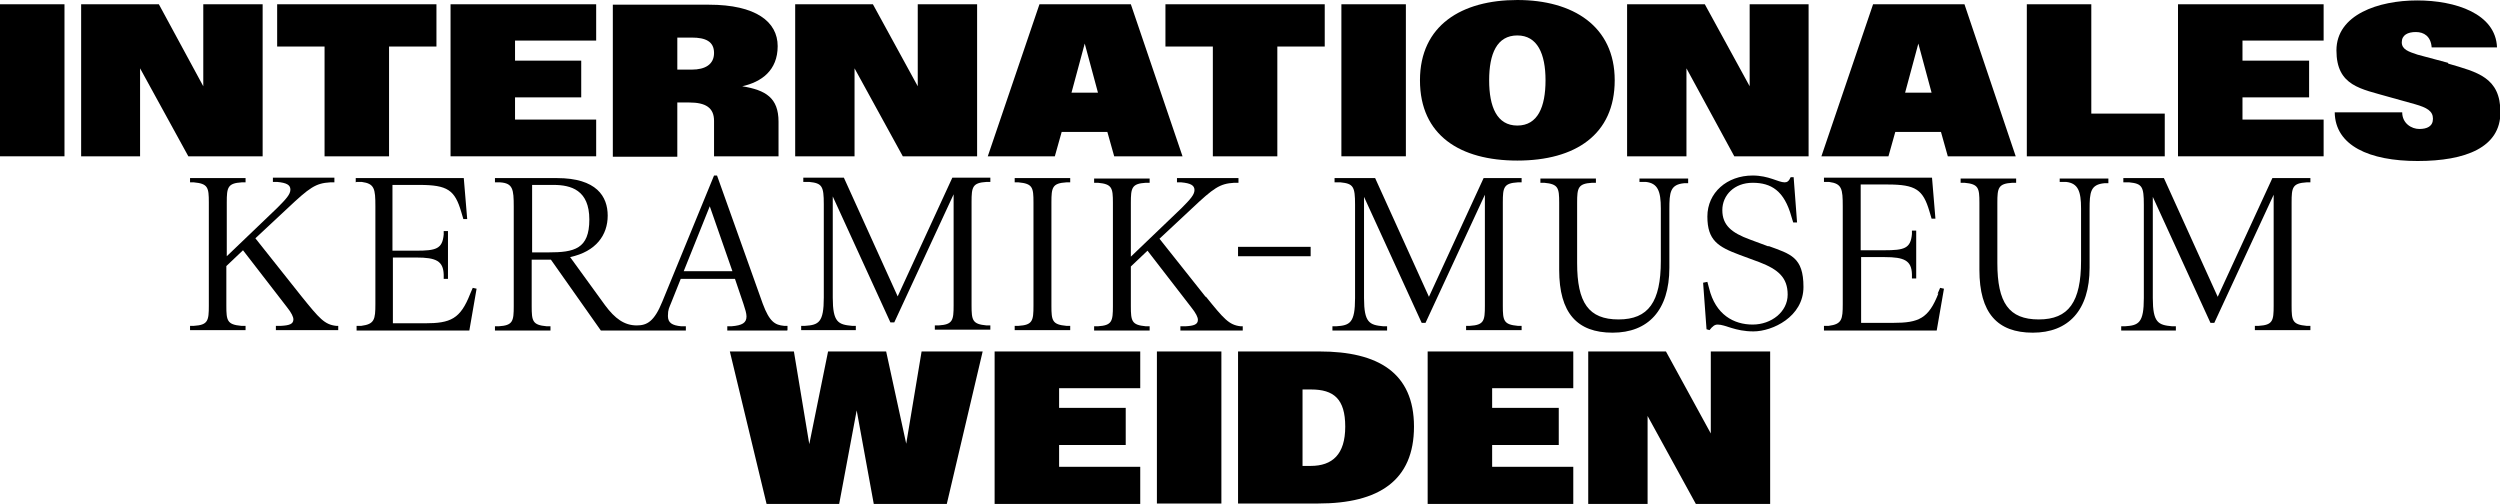
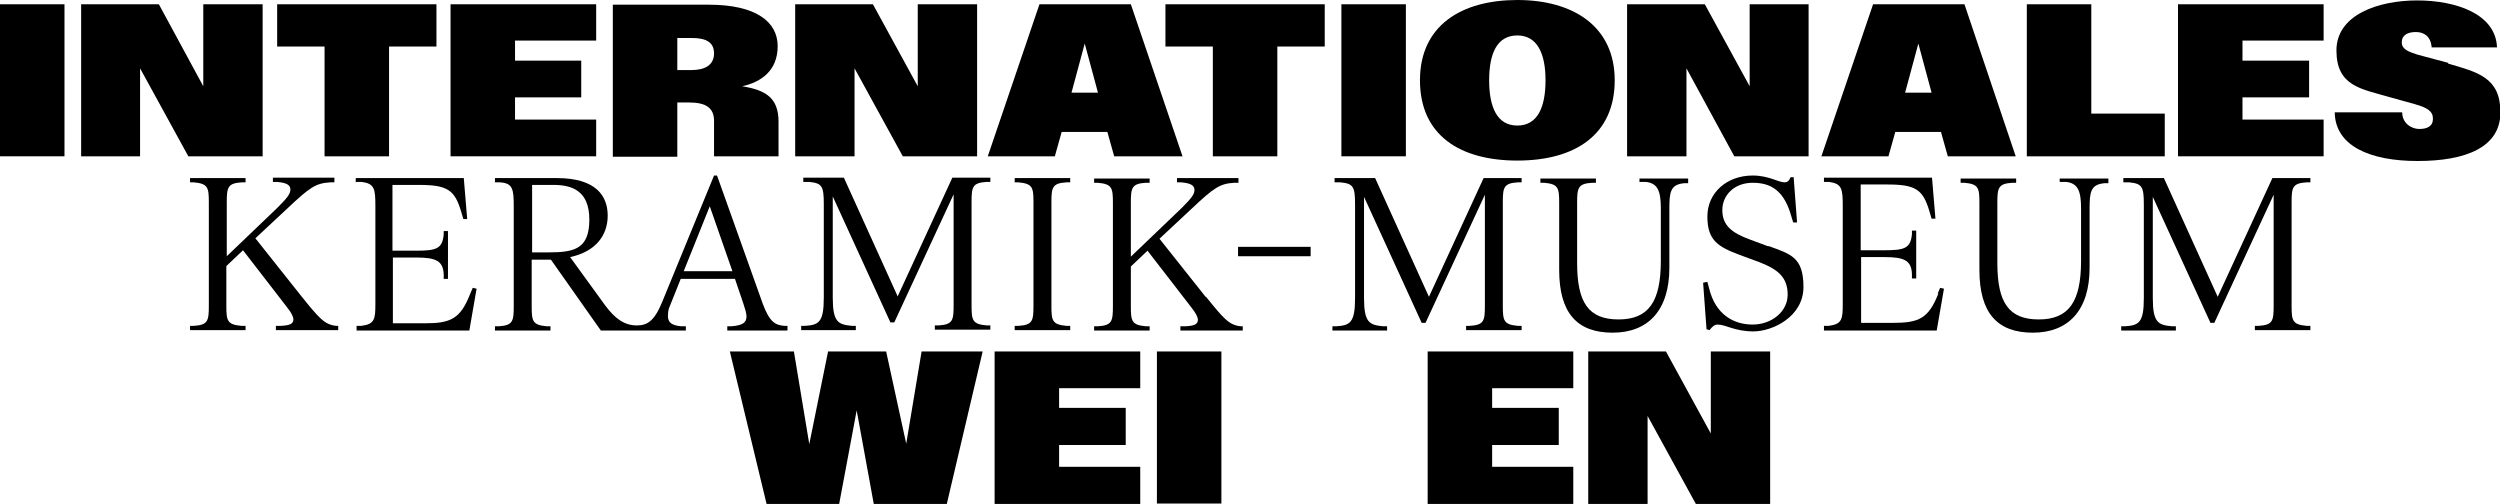
<svg xmlns="http://www.w3.org/2000/svg" viewBox="0 0 585.4 118">
  <path d="m0 1h15.1v35.6h-15.1z" />
  <path d="m61.5 1h-13.9v19.2l-10.4-19.2h-18.2v35.6h13.8v-20.6l11.3 20.6h17.4z" />
  <path d="m76 36.6h15.1v-25.7h11.1v-9.9h-37.3v9.9h11.1z" />
  <path d="m139.6 28h-19v-5.2h15.5v-8.6h-15.5v-4.7h19v-8.5h-34.1v35.6h34.1z" />
-   <path d="m158.6 24h2.8c3.8 0 5.8 1.2 5.8 4.3v8.3h15.1v-8.1c0-5.6-3-7.4-8.5-8.3 4.5-1 8.3-3.7 8.3-9.4s-5.1-9.7-16.1-9.7h-22.5v35.6h15.1v-12.6zm0-15.2h3.4c3.2 0 5.2.9 5.2 3.6s-2.1 3.9-5.2 3.9h-3.4z" />
+   <path d="m158.6 24h2.8c3.8 0 5.8 1.2 5.8 4.3v8.3h15.1v-8.1c0-5.6-3-7.4-8.5-8.3 4.5-1 8.3-3.7 8.3-9.4s-5.1-9.7-16.1-9.7h-22.5v35.6h15.1v-12.6m0-15.2h3.4c3.2 0 5.2.9 5.2 3.6s-2.1 3.9-5.2 3.9h-3.4z" />
  <path d="m200.1 16 11.3 20.6h17.4v-35.6h-13.9v19.2l-10.5-19.2h-18.2v35.6h13.9z" />
  <path d="m248.6 30.9h10.7l1.6 5.7h16l-12.1-35.6h-21.4l-12.1 35.6h15.7zm5.4-20.7 3.1 11.5h-6.2z" />
  <path d="m284 36.6h15.1v-25.7h11.1v-9.9h-37.3v9.9h11.1z" />
  <path d="m314.1 1h15.1v35.6h-15.1z" />
  <path d="m355.3 37.6c13.6 0 22.8-6.1 22.8-18.8s-9.8-18.8-22.8-18.8-22.8 5.9-22.8 18.8 9.4 18.8 22.8 18.8zm0-29.3c4.7 0 6.6 4.3 6.6 10.5s-1.8 10.6-6.6 10.6-6.6-4.4-6.6-10.6 1.8-10.5 6.6-10.5z" />
  <path d="m409.7 20.2-10.5-19.2h-18.2v35.6h13.9v-20.6l11.2 20.6h17.4v-35.6h-13.8z" />
  <path d="m472 36.6-12-35.6h-21.4l-12.1 35.6h15.7l1.6-5.7h10.7l1.6 5.7h16zm-25.9-14.9 3.1-11.5 3.1 11.5z" />
  <path d="m506.9 26.6h-17.2v-25.6h-15.1v35.6h32.3z" />
  <path d="m510 36.6h34.1v-8.6h-19v-5.2h15.6v-8.6h-15.6v-4.7h19v-8.5h-34.1z" />
  <path d="m573.2 14.7-7.1-1.9c-2.1-.7-3.7-1.2-3.7-2.9s1.4-2.4 3.3-2.4 3.5 1 3.7 3.6h15.3c-.3-7.9-9.7-11-18.7-11s-18.9 3.3-18.9 11.7 5.8 9 12.3 10.9l6.1 1.7c2.8.8 4.2 1.6 4.2 3.4s-1.4 2.4-3.2 2.4-4-1.3-4-3.9h-15.8c.1 7.8 8.1 11.4 19.4 11.4s19.4-3.2 19.4-11.4-5.4-9.4-12.2-11.4z" />
  <path d="m212.2 103.9-4.7-21.6h-13.6l-4.4 21.7-3.6-21.7h-15l8.6 35.7h17l4.1-21.9 4 21.9h17.1l8.4-35.7h-14.3z" />
  <path d="m232.9 118h34.1v-8.7h-19v-5.1h15.6v-8.7h-15.6v-4.6h19v-8.6h-34.1z" />
  <path d="m270.9 82.3h15.1v35.6h-15.1z" />
-   <path d="m309.1 82.3h-19.2v35.6h18.8c14.2 0 22.4-5.4 22.4-18s-8.4-17.6-22.1-17.6zm-2.2 26.8h-1.9v-17.9h2c5.3 0 8 2.2 8 8.7s-3 9.2-8.1 9.2z" />
  <path d="m334.3 118h34.1v-8.7h-19v-5.1h15.6v-8.7h-15.6v-4.6h19v-8.6h-34.1z" />
  <path d="m400.6 101.5-10.5-19.2h-18.2v35.7h13.9v-20.6l11.3 20.6h17.4v-35.7h-13.9z" />
  <path d="m282.3 69.5-10.8-13.6 7.5-7c5.2-4.9 6.6-5.9 10-6.1h1v-1.1h-14.4v1h1c2.2.2 3.1.7 3.1 1.8s-1 2.2-3.1 4.3l-11.8 11.3v-12.6c0-3.5.2-4.5 3.5-4.7h.9v-1h-13v1h.9c3.3.3 3.5 1.2 3.5 4.7v24.2c0 3.5-.2 4.5-3.5 4.7h-.9v1h13v-1h-.9c-3.3-.3-3.5-1.2-3.5-4.7v-9.3l3.9-3.7 10.2 13.2c1.2 1.5 1.6 2.4 1.6 3 0 1.1-1 1.4-2.9 1.5h-1.2v1h14.6v-1h-.5c-2.7-.3-3.9-1.7-8.1-6.9" />
  <path d="m83.5 42.6h1.2c3 .4 3.2 1.6 3.2 5.7v22.9c0 3.6-.2 4.7-3.3 5.1h-1.1v1.1h26.4l1.7-9.8-.9-.2-.6 1.4c-2.3 5.9-4.6 6.9-10.6 6.9h-7.5v-15.4h5.5c4.6 0 6.3.8 6.4 4v1h1v-11.2h-1v.8c-.3 3.4-1.8 3.8-6.5 3.8h-5.5v-15.4h6.3c6.6 0 8.3 1.2 9.8 6.3l.5 1.7h.9c0-.1-.8-9.6-.8-9.6h-25.3v1z" />
  <path d="m171.6 63.5h-11.5l6.1-15.2 5.3 15.2zm-43.3-4.4h-3.7v-15.8h5c4.1 0 8.4 1.2 8.4 8.1s-3.5 7.7-9.6 7.7m56 18.2v-1h-.8c-2.1-.2-3.4-.9-5-5.2l-10.7-30h-.7l-12.1 29.5c-1.9 4.7-3.6 5.6-6 5.6-2.9 0-5.1-1.6-7.4-4.7l-8.2-11.3c6.1-1.3 8.8-5.2 8.8-9.7s-2.6-8.8-11.9-8.8h-14.5v1h1.2c3 .2 3.2 1.6 3.2 5.7v23.3c0 3.5-.2 4.5-3.5 4.7h-.9v1h13v-1h-.9c-3.3-.3-3.5-1.2-3.5-4.7v-10.9h4.5l11.7 16.6h19.9v-1h-1.1c-2.1-.2-3.1-.8-3.1-2.4s.3-1.9.8-3.2l2.2-5.5h12.7l2 5.9c.4 1.2.7 2.2.7 2.9 0 1.5-1 2.1-3.5 2.3h-1v1h14z" />
  <path d="m249.7 42.7h.9v-1h-13v1h.9c3.3.3 3.5 1.2 3.5 4.7v24.2c0 3.5-.2 4.5-3.5 4.7h-.9v1h13v-1h-.9c-3.3-.3-3.5-1.2-3.5-4.7v-24.2c0-3.5.2-4.5 3.5-4.7" />
  <path d="m200.4 76.3h-.9c-3.2-.3-4.5-.8-4.5-6.6v-23.7l13.5 29.5h.9l13.9-30v26c0 3.5-.2 4.5-3.5 4.7h-.9v1h13v-1h-.9c-3.3-.3-3.5-1.2-3.5-4.7v-24.2c0-3.5.2-4.5 3.5-4.7h.9v-1h-8.9l-12.8 27.8-12.6-27.8h-9.5v1h1.4c3 .3 3.4 1 3.4 5.2v21.9c0 5.8-1.2 6.4-4.4 6.6h-.9v1h12.8z" />
  <path d="m57.4 76.3h-.9c-3.3-.3-3.5-1.2-3.5-4.7v-9.3l3.9-3.7 10.2 13.2c1.2 1.5 1.6 2.4 1.6 3 0 1.1-1 1.4-2.9 1.5h-1.2v1h14.6v-1h-.5c-2.7-.3-3.9-1.7-8.1-6.9l-10.8-13.6 7.5-7c5.2-4.9 6.6-5.9 10-6.1h1v-1.1h-14.4v1h1c2.2.2 3.1.7 3.1 1.8s-1 2.2-3.1 4.3l-11.8 11.3v-12.6c0-3.5.2-4.5 3.5-4.7h.9v-1h-13v1h.9c3.3.3 3.5 1.2 3.5 4.7v24.2c0 3.5-.2 4.5-3.5 4.7h-.9v1h13v-1z" />
  <path d="m289.9 57.8h17v2.2h-17z" />
  <path d="m383.9 42.6h1.5c2.8.3 3.5 2.2 3.5 6.2v12.3c0 9.6-2.9 13.7-9.9 13.7s-9.7-3.9-9.7-13.2v-14.1c0-3.5.2-4.5 3.5-4.7h.9v-1h-13v1h.9c3.3.3 3.5 1.2 3.5 4.7v15.7c0 10.1 4.2 14.7 12.5 14.7s13.3-5.2 13.3-15.2v-13.7c0-4 .2-5.8 3.5-6.1h.9v-1.1h-11.4v1z" />
  <path d="m414.1 57.7-4.3-1.6c-4.4-1.6-6.5-3.4-6.5-6.9s2.8-6.4 7.1-6.4 7.4 1.8 9.1 8l.4 1.3h.9c0-.1-.8-10.6-.8-10.6h-.7c-.4.9-.8 1.2-1.4 1.2-1.5 0-3.7-1.6-7.5-1.6-6 0-10.6 4-10.6 9.6s2.5 7.1 7.6 9l4.6 1.7c4.4 1.7 6.6 3.6 6.6 7.6s-3.8 7-8.2 7-8.7-2.3-10.2-8.5l-.4-1.5-1 .2.8 10.9.7.2c.7-.9 1.2-1.3 1.9-1.3 1.9 0 4 1.6 8.4 1.6s11.7-3.4 11.7-10.4-3-7.7-8.2-9.6" />
  <path d="m453.9 68.7c-2.3 5.9-4.6 6.9-10.6 6.9h-7.5v-15.4h5.5c4.6 0 6.3.8 6.4 4v1h1v-11.2h-1v.8c-.3 3.4-1.8 3.8-6.5 3.8h-5.5v-15.4h6.3c6.6 0 8.3 1.2 9.8 6.3l.5 1.7h.9c0-.1-.8-9.6-.8-9.6h-25.3v1h1.2c3 .4 3.2 1.6 3.2 5.7v22.9c0 3.6-.2 4.7-3.3 5.1h-1.1v1.1h26.4l1.7-9.8-.9-.2-.6 1.4z" />
  <path d="m482.3 42.6h1.5c2.8.3 3.5 2.2 3.5 6.2v12.3c0 9.6-2.9 13.7-9.9 13.7s-9.7-3.9-9.7-13.2v-14.1c0-3.5.2-4.5 3.5-4.7h.9v-1h-13v1h.9c3.3.3 3.5 1.2 3.5 4.7v15.7c0 10.1 4.2 14.7 12.5 14.7s13.3-5.2 13.3-15.2v-13.7c0-4 .2-5.8 3.5-6.1h.9v-1.1h-11.4v1z" />
  <path d="m334.6 69.5-12.6-27.8h-9.5v1h1.4c3 .3 3.4 1 3.4 5.2v21.9c0 5.8-1.2 6.4-4.4 6.6h-.9v1h12.8v-1h-.9c-3.2-.3-4.5-.8-4.5-6.6v-23.7l13.5 29.5h.9l13.9-30v26c0 3.5-.2 4.5-3.5 4.7h-.9v1h13v-1h-.9c-3.3-.3-3.5-1.2-3.5-4.7v-24.2c0-3.5.2-4.5 3.5-4.7h.9v-1h-8.9z" />
  <path d="m519.3 69.5-12.6-27.8h-9.5v1h1.4c3 .3 3.4 1 3.4 5.2v21.9c0 5.8-1.2 6.4-4.4 6.6h-.9v1h12.8v-1h-.9c-3.2-.3-4.5-.8-4.5-6.6v-23.7l13.5 29.5h.9l13.9-30v26c0 3.5-.2 4.5-3.5 4.7h-.9v1h13v-1h-.9c-3.3-.3-3.5-1.2-3.5-4.7v-24.2c0-3.5.2-4.5 3.5-4.7h.9v-1h-8.9z" />
</svg>